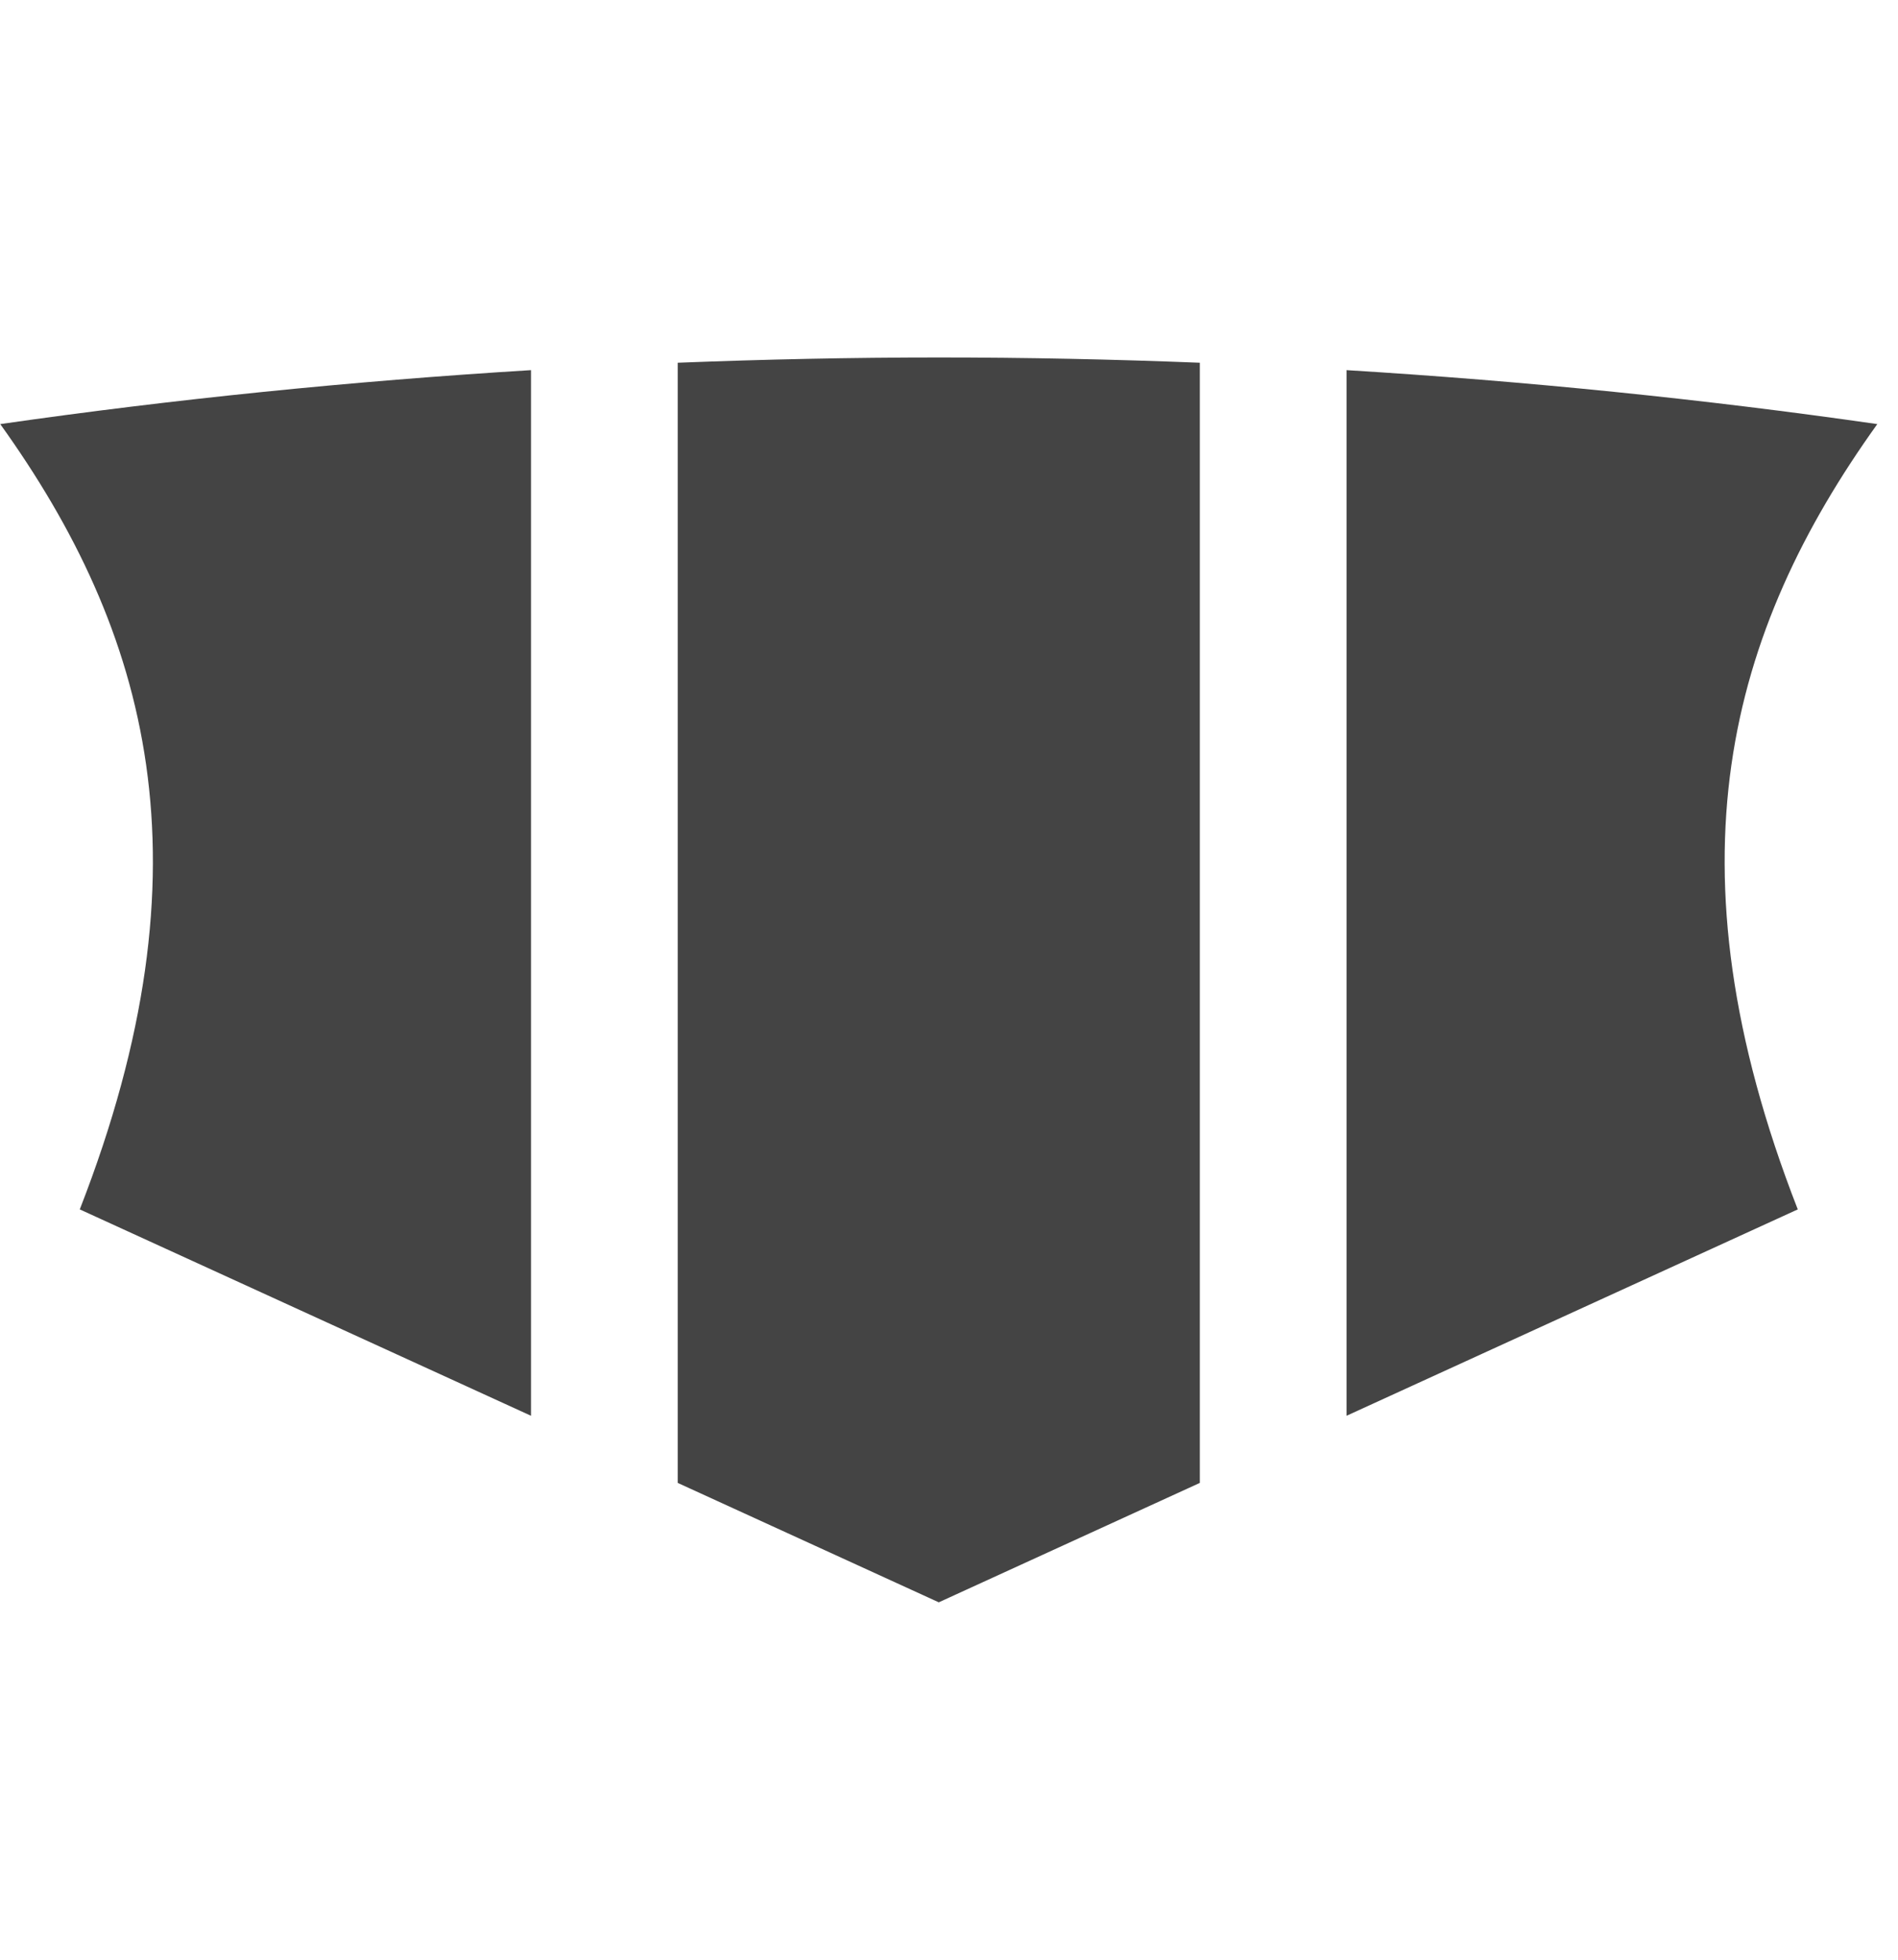
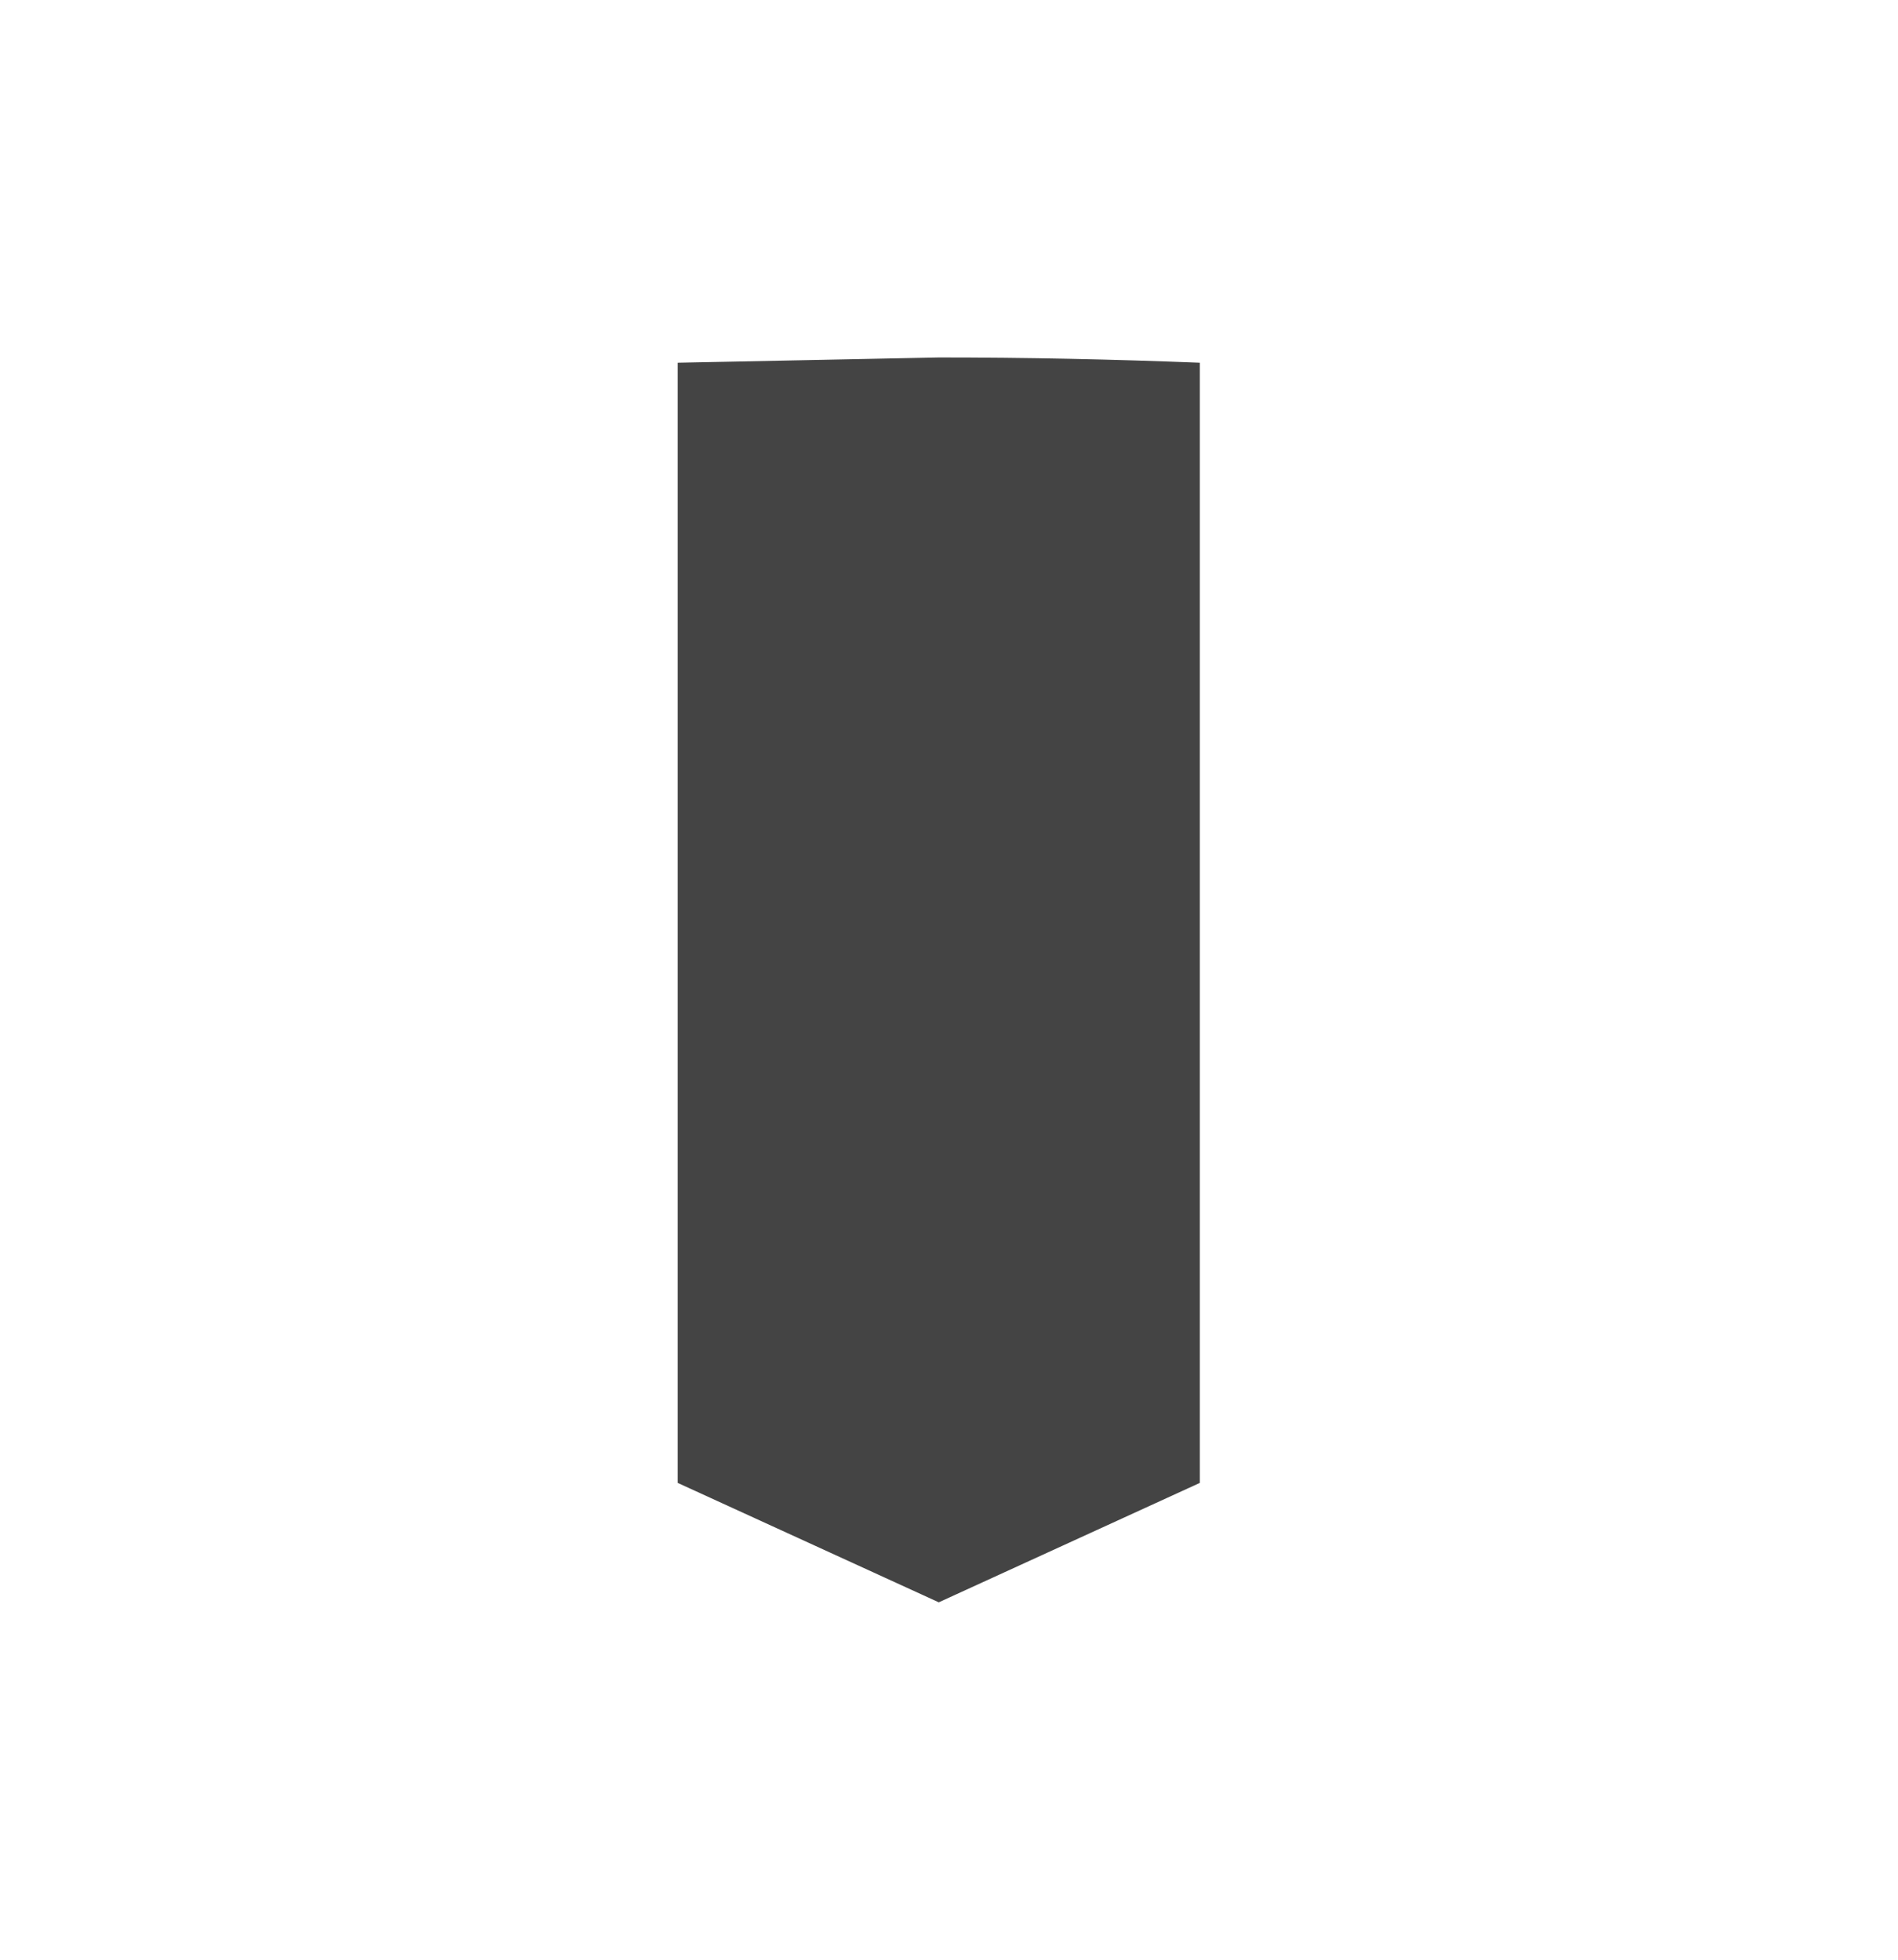
<svg xmlns="http://www.w3.org/2000/svg" viewBox="0 0 31 32" height="32" width="31" version="1.1">
  <title>c14</title>
-   <path d="M15.333 5.837c1.431 0 2.852 0.030 4.264 0.086v18.291l-4.264 1.95-4.264-1.95v-18.291c1.412-0.055 2.833-0.086 4.264-0.086z" fill="#444" />
-   <path d="M8.673 6.044v17.074l-7.37-3.37c2.198-5.634 1.126-9.442-1.299-12.823 2.838-0.408 5.731-0.701 8.668-0.881z" fill="#444" />
-   <path d="M21.994 6.044c2.937 0.18 5.831 0.473 8.668 0.881-2.425 3.381-3.497 7.189-1.299 12.823l-7.37 3.37v-17.074z" fill="#444" />
+   <path d="M15.333 5.837c1.431 0 2.852 0.030 4.264 0.086v18.291l-4.264 1.95-4.264-1.95v-18.291z" fill="#444" />
</svg>